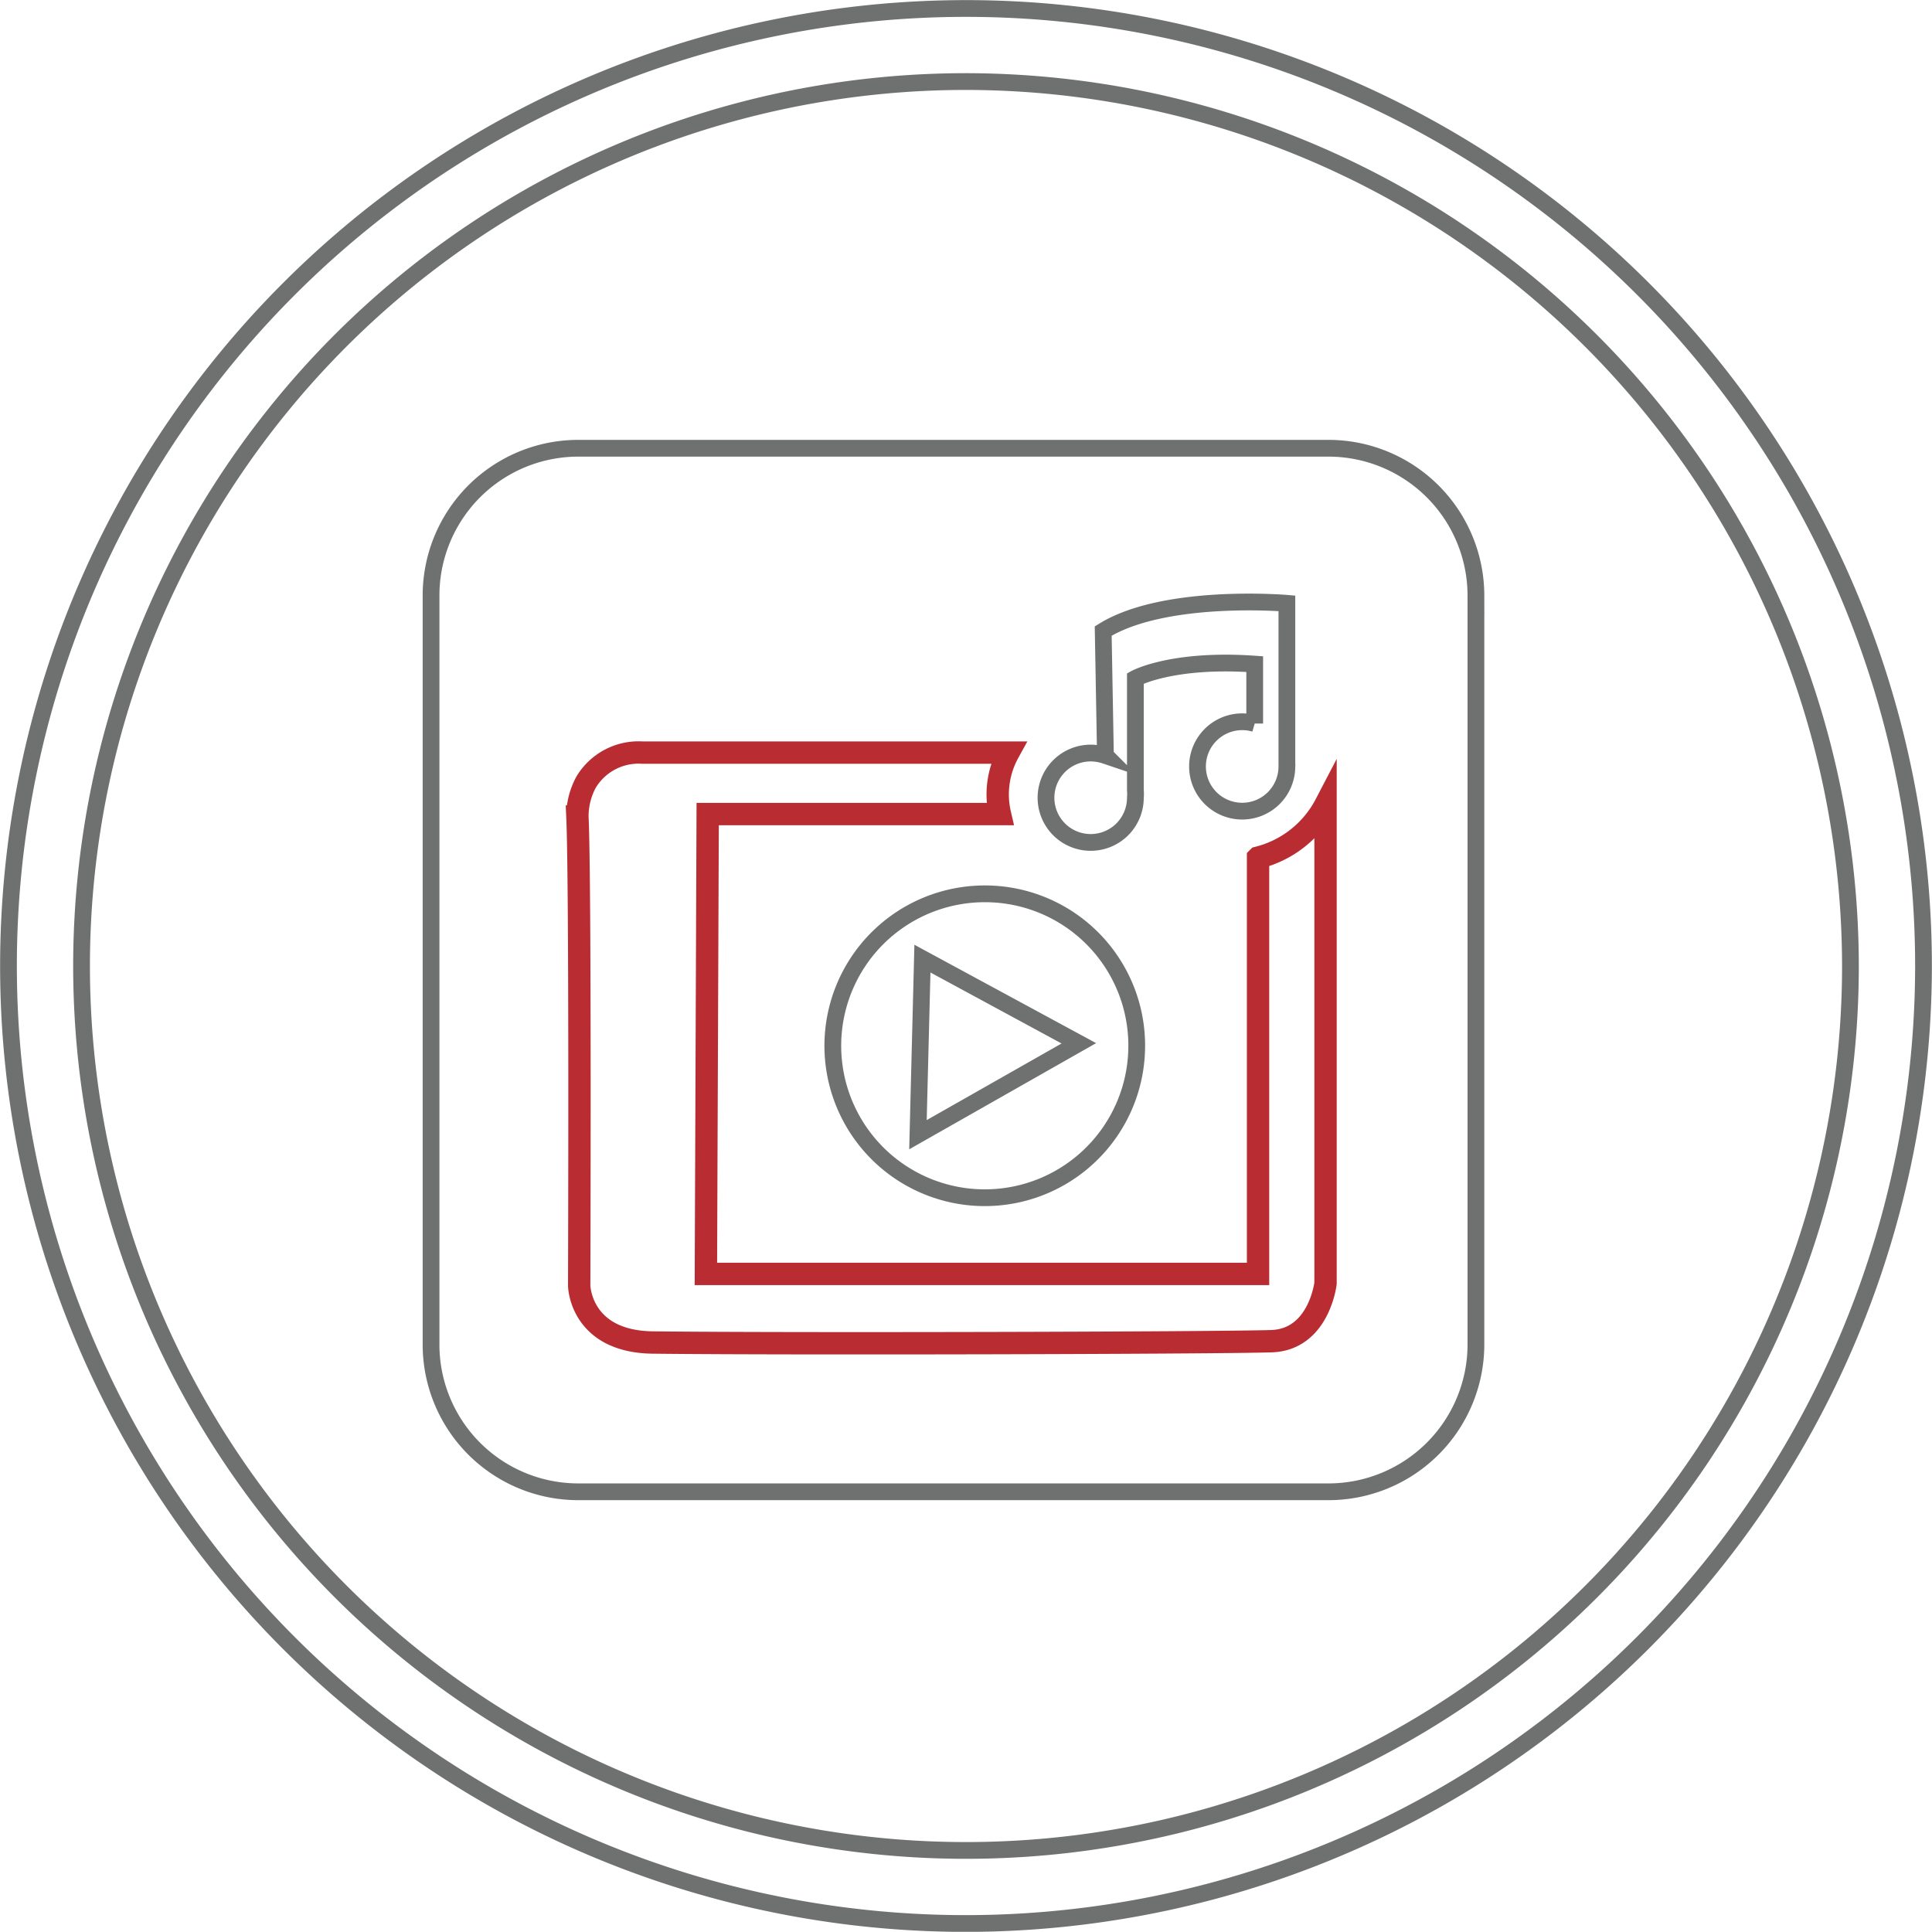
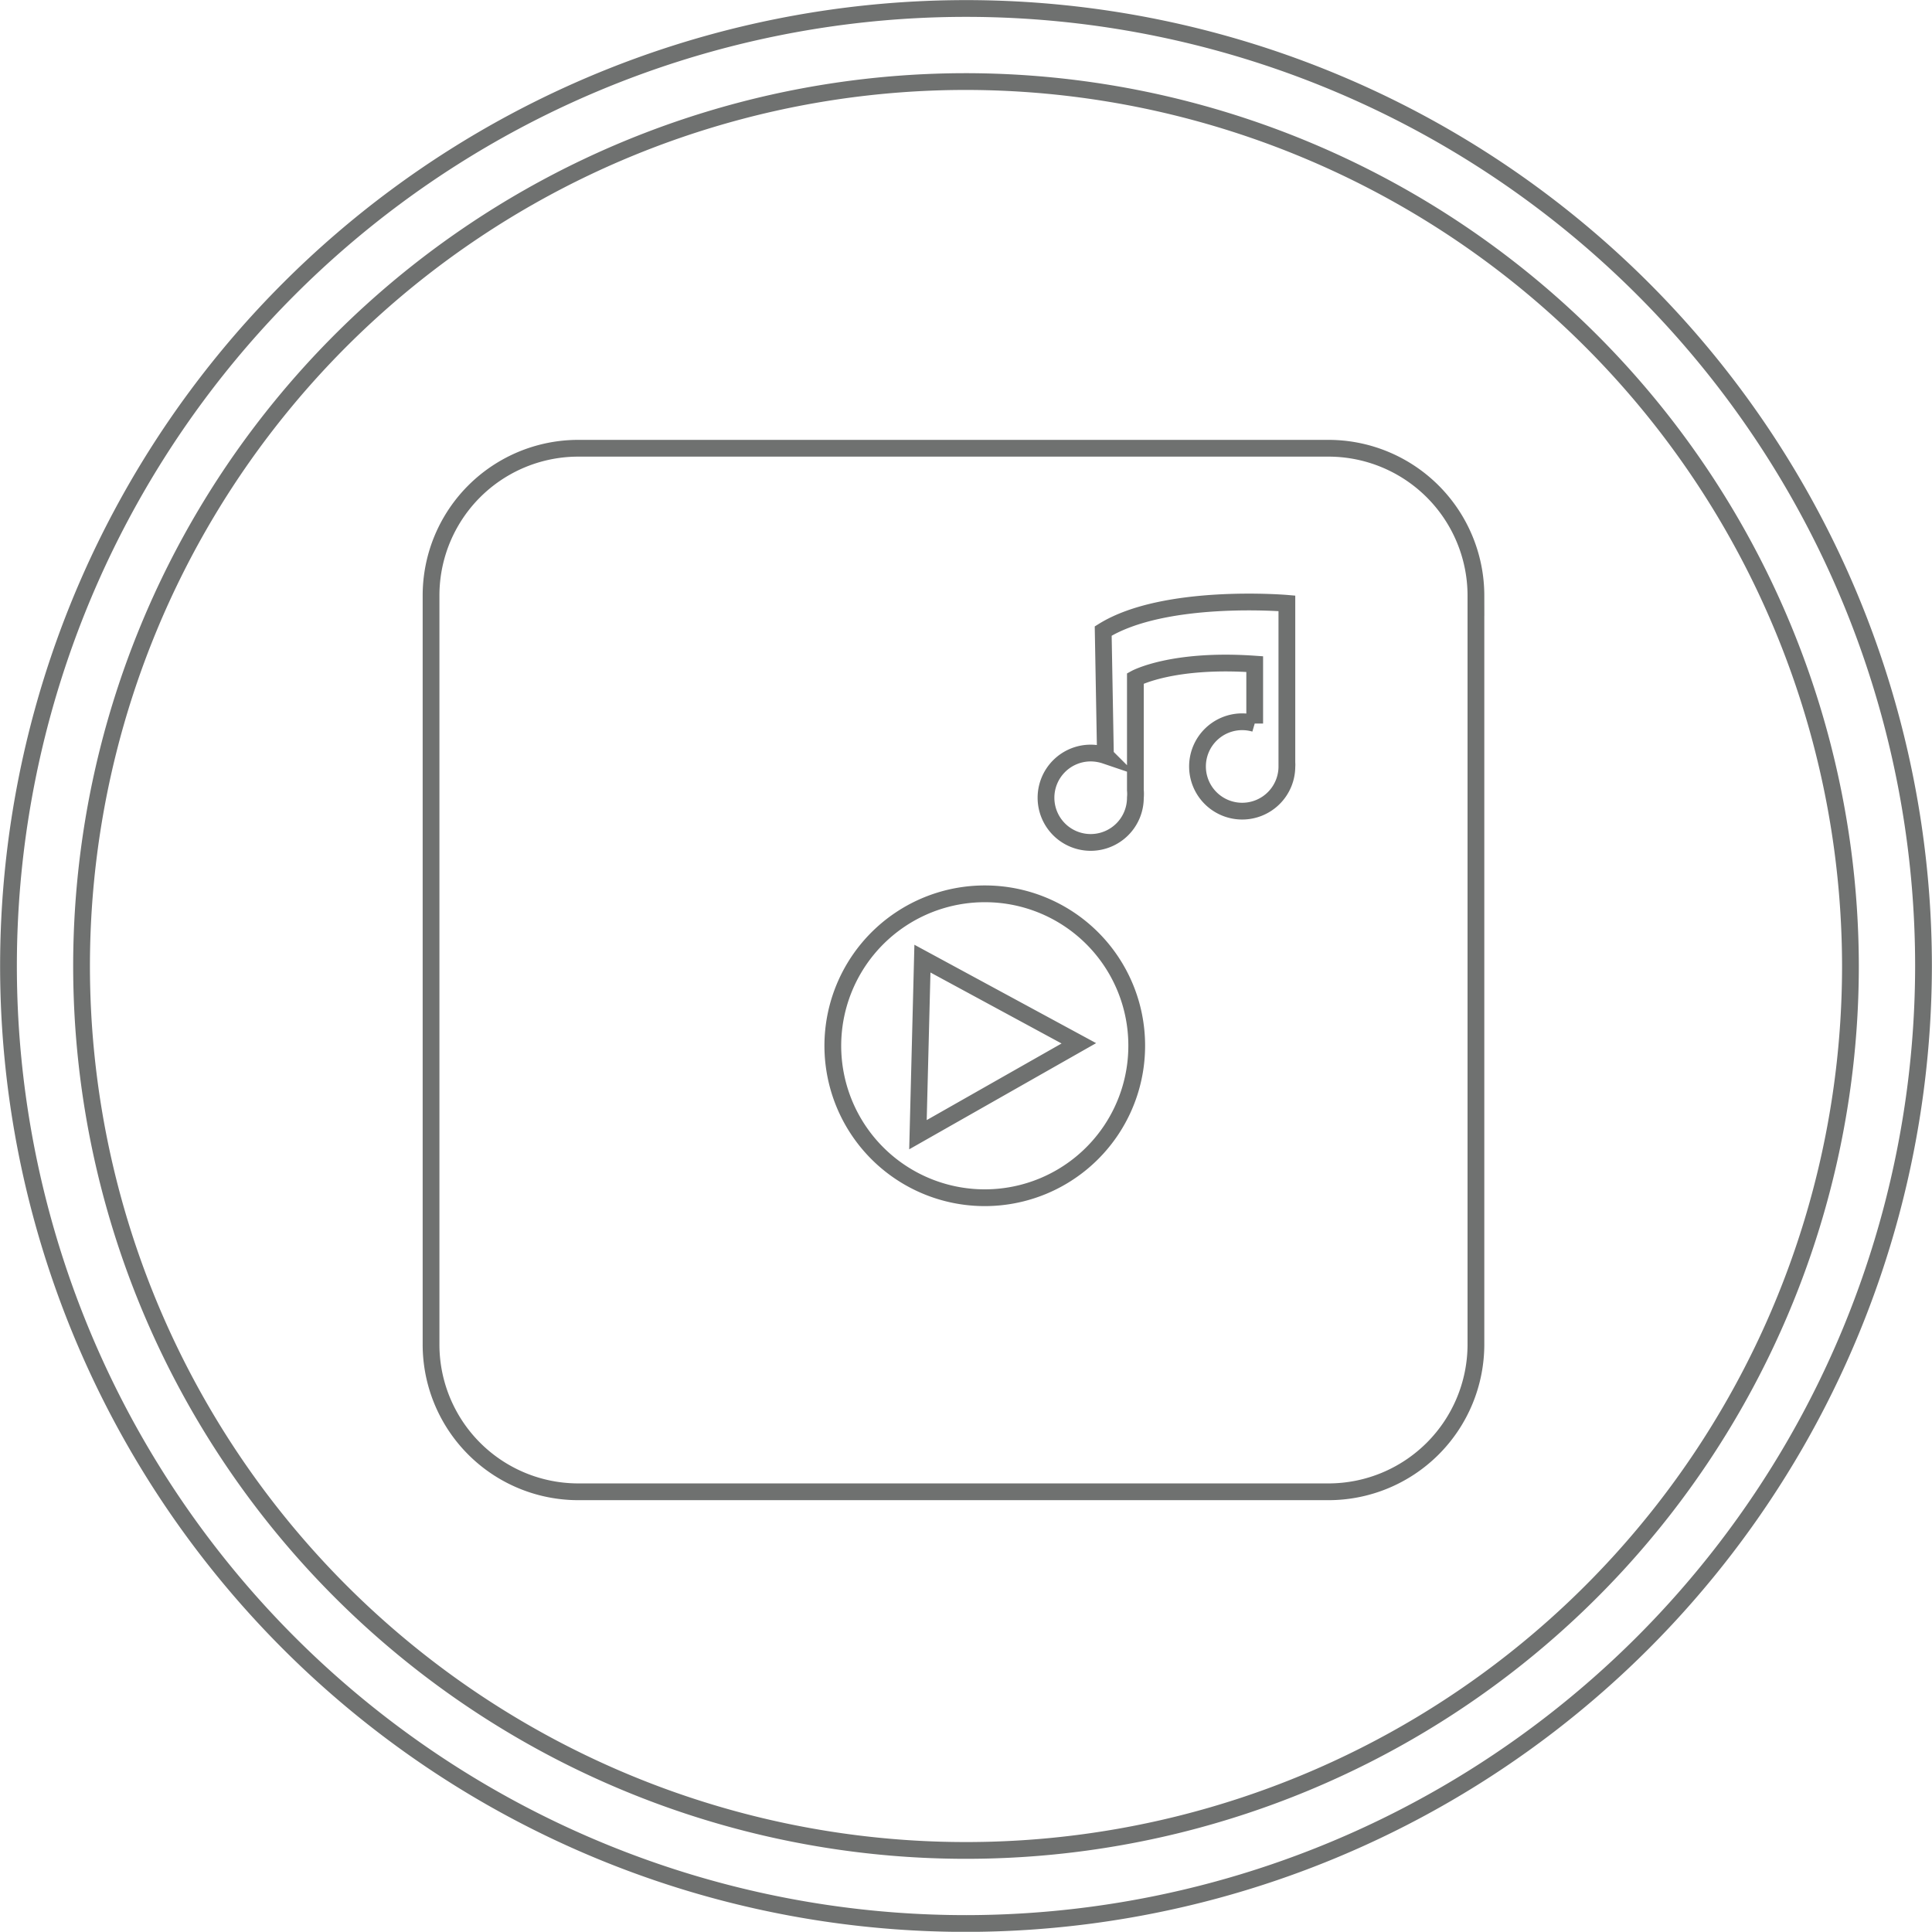
<svg xmlns="http://www.w3.org/2000/svg" viewBox="0 0 86.46 86.45">
  <g fill="none" stroke-miterlimit="10">
-     <path d="m59.32 36v21.43s-.29 2.52-2.42 2.59c-2.54.08-21.73.13-27.6.06-3.32 0-3.38-2.52-3.38-2.54s.06-18-.08-21a3.21 3.21 0 0 1 .39-1.54 2.74 2.74 0 0 1 2.52-1.32h16.38a3.88 3.88 0 0 0 -.38 2.75h-13.08l-.08 20.58h24.71v-18.63a4.69 4.69 0 0 0 3.02-2.38z" stroke="#b92c32" />
    <path d="m43.26 86.08a42.85 42.85 0 1 1 42.82-42.89 42.89 42.89 0 0 1 -42.82 42.89zm-.06-82.43a39.58 39.58 0 1 0 39.61 39.55 39.62 39.62 0 0 0 -39.61-39.55zm.88 36.35a6.8 6.8 0 1 0 6.79 6.79 6.79 6.79 0 0 0 -6.79-6.79zm-3 10.78.2-7.88 7 3.79zm16.51-16.64v-7.14s-5.47-.47-8.22 1.24l.1 5.57a2.08 2.08 0 0 0 -.66-.11 2 2 0 1 0 2 2 1.87 1.87 0 0 0 0-.34v-5s1.64-.9 5.34-.64v2.66a2 2 0 0 0 -.56-.08 2 2 0 1 0 2 2 .86.86 0 0 0 0-.16zm8.46 26v-33.49a6.6 6.6 0 0 0 -6.6-6.59h-33.56a6.59 6.59 0 0 0 -6.6 6.59v33.51a6.59 6.59 0 0 0 6.6 6.6h33.56a6.6 6.6 0 0 0 6.6-6.6z" stroke="#6f7170" stroke-width=".75" />
  </g>
</svg>